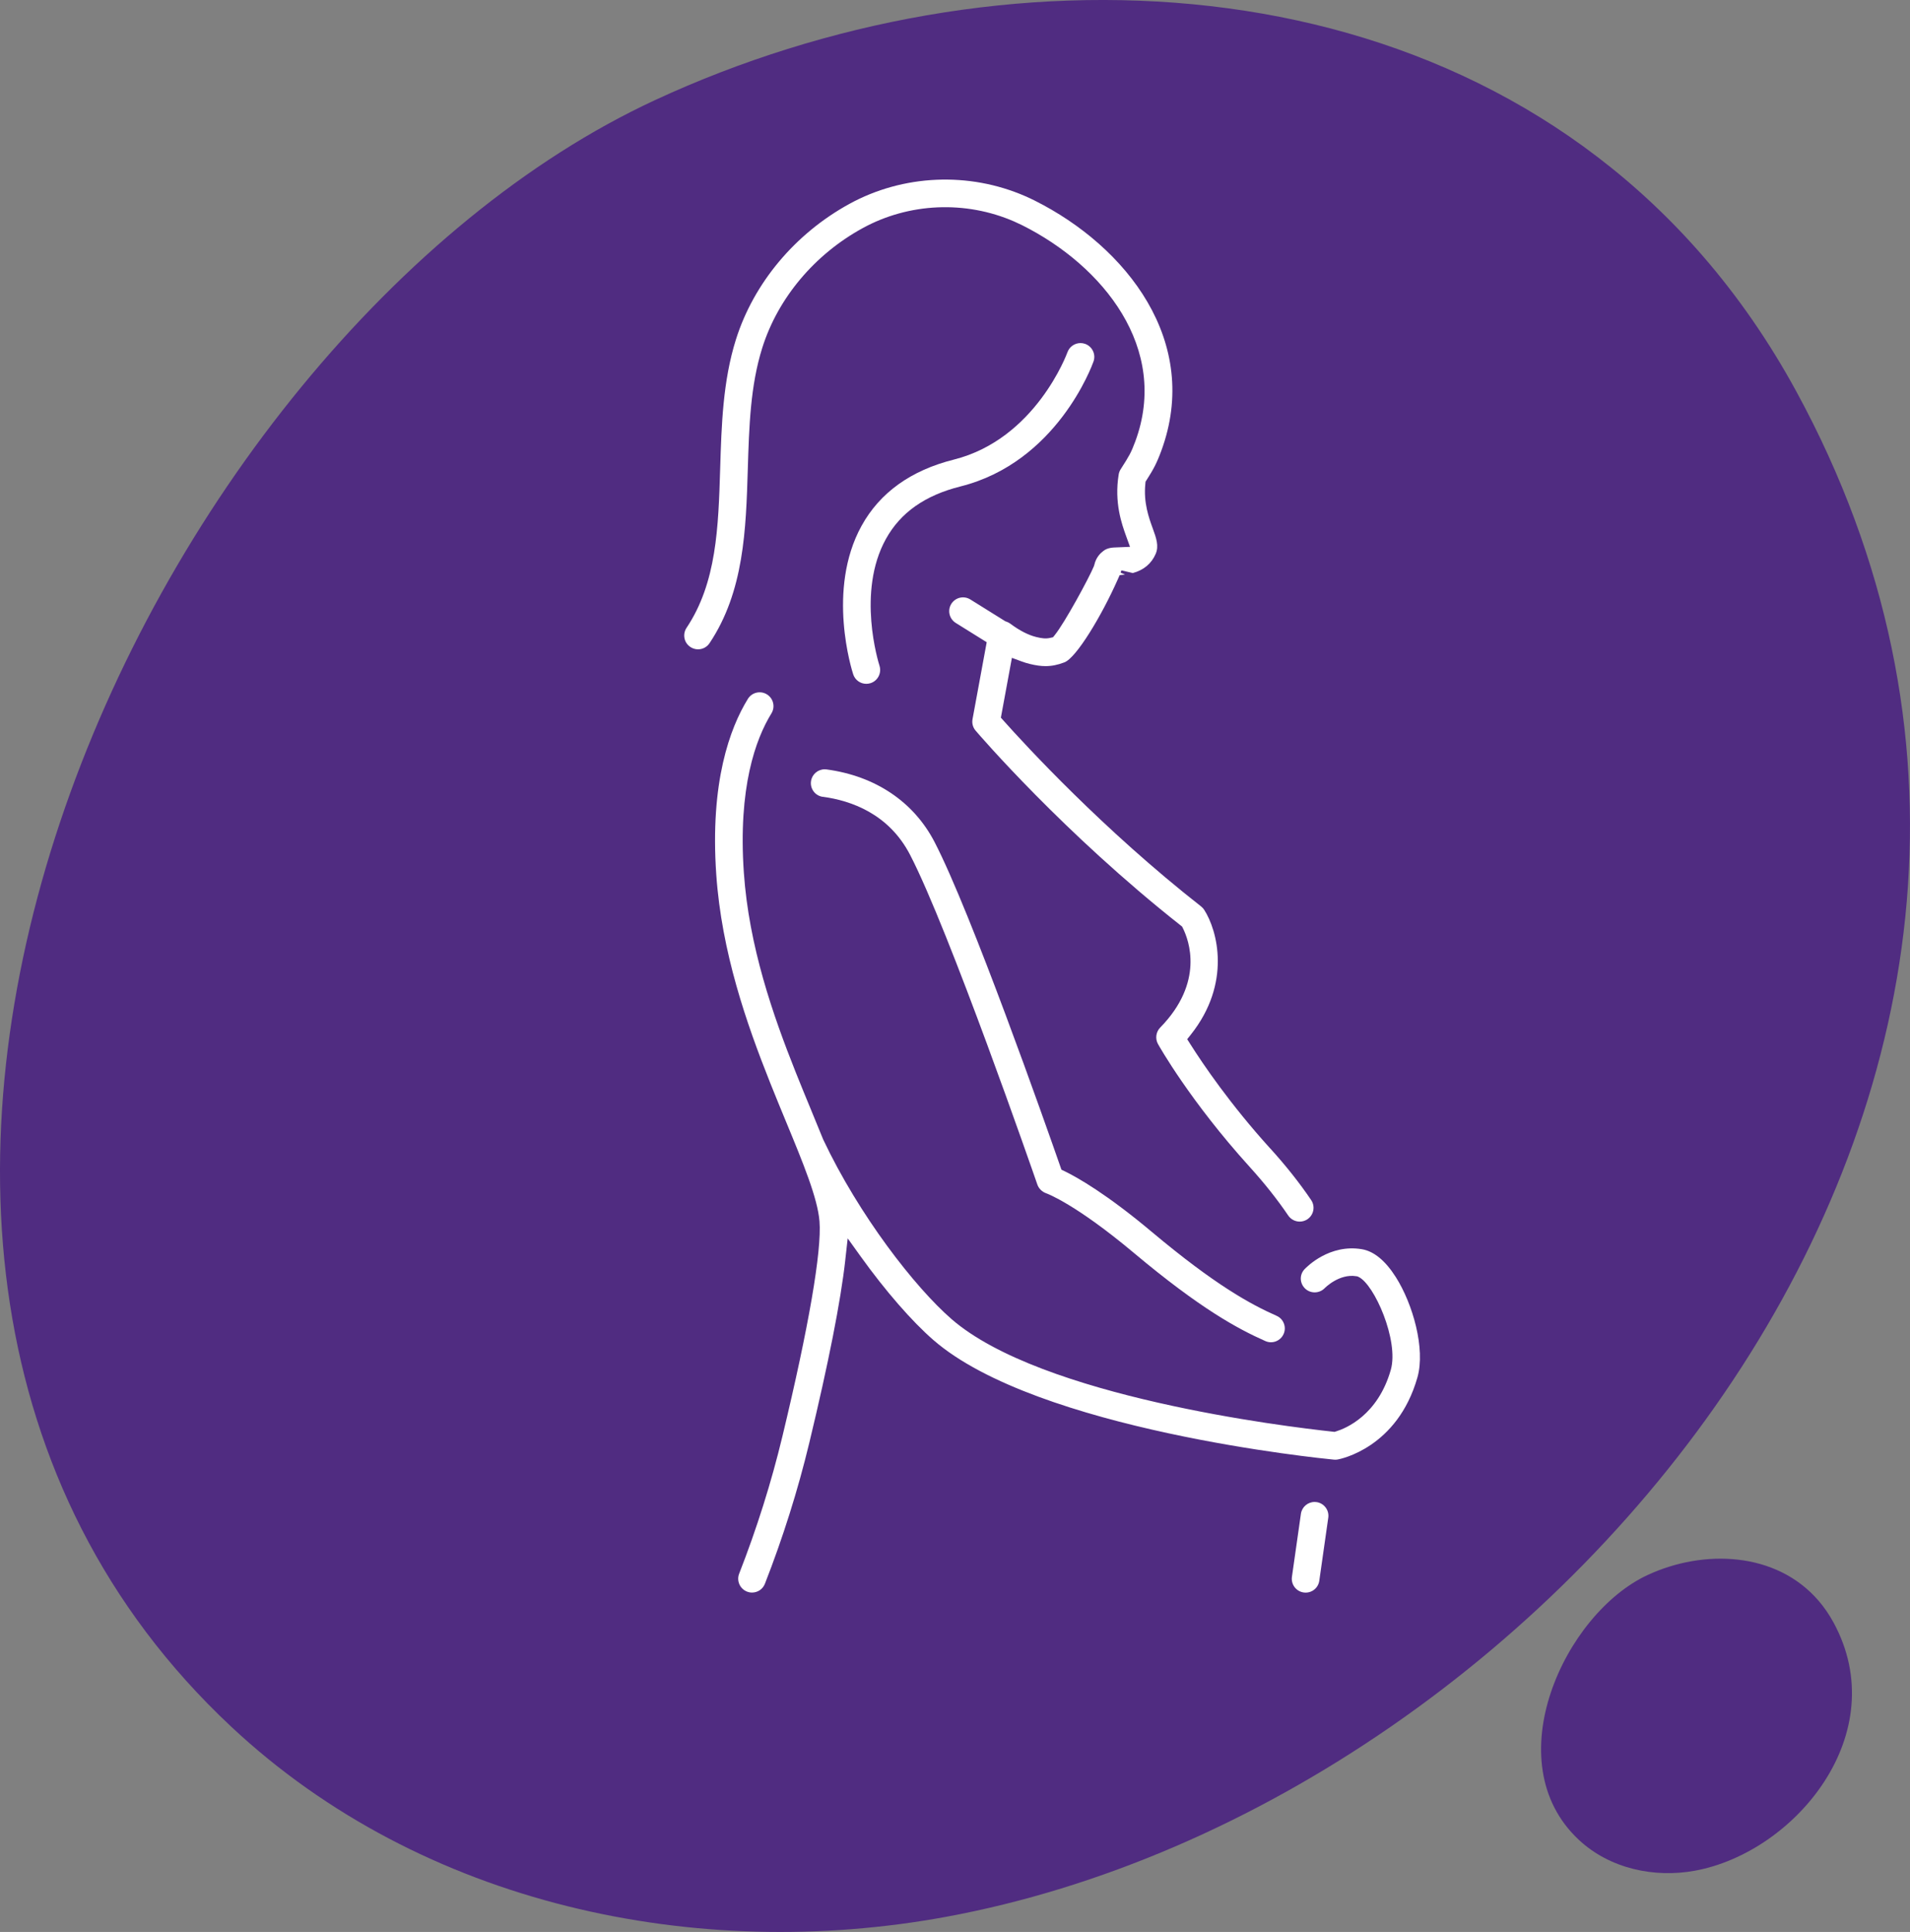
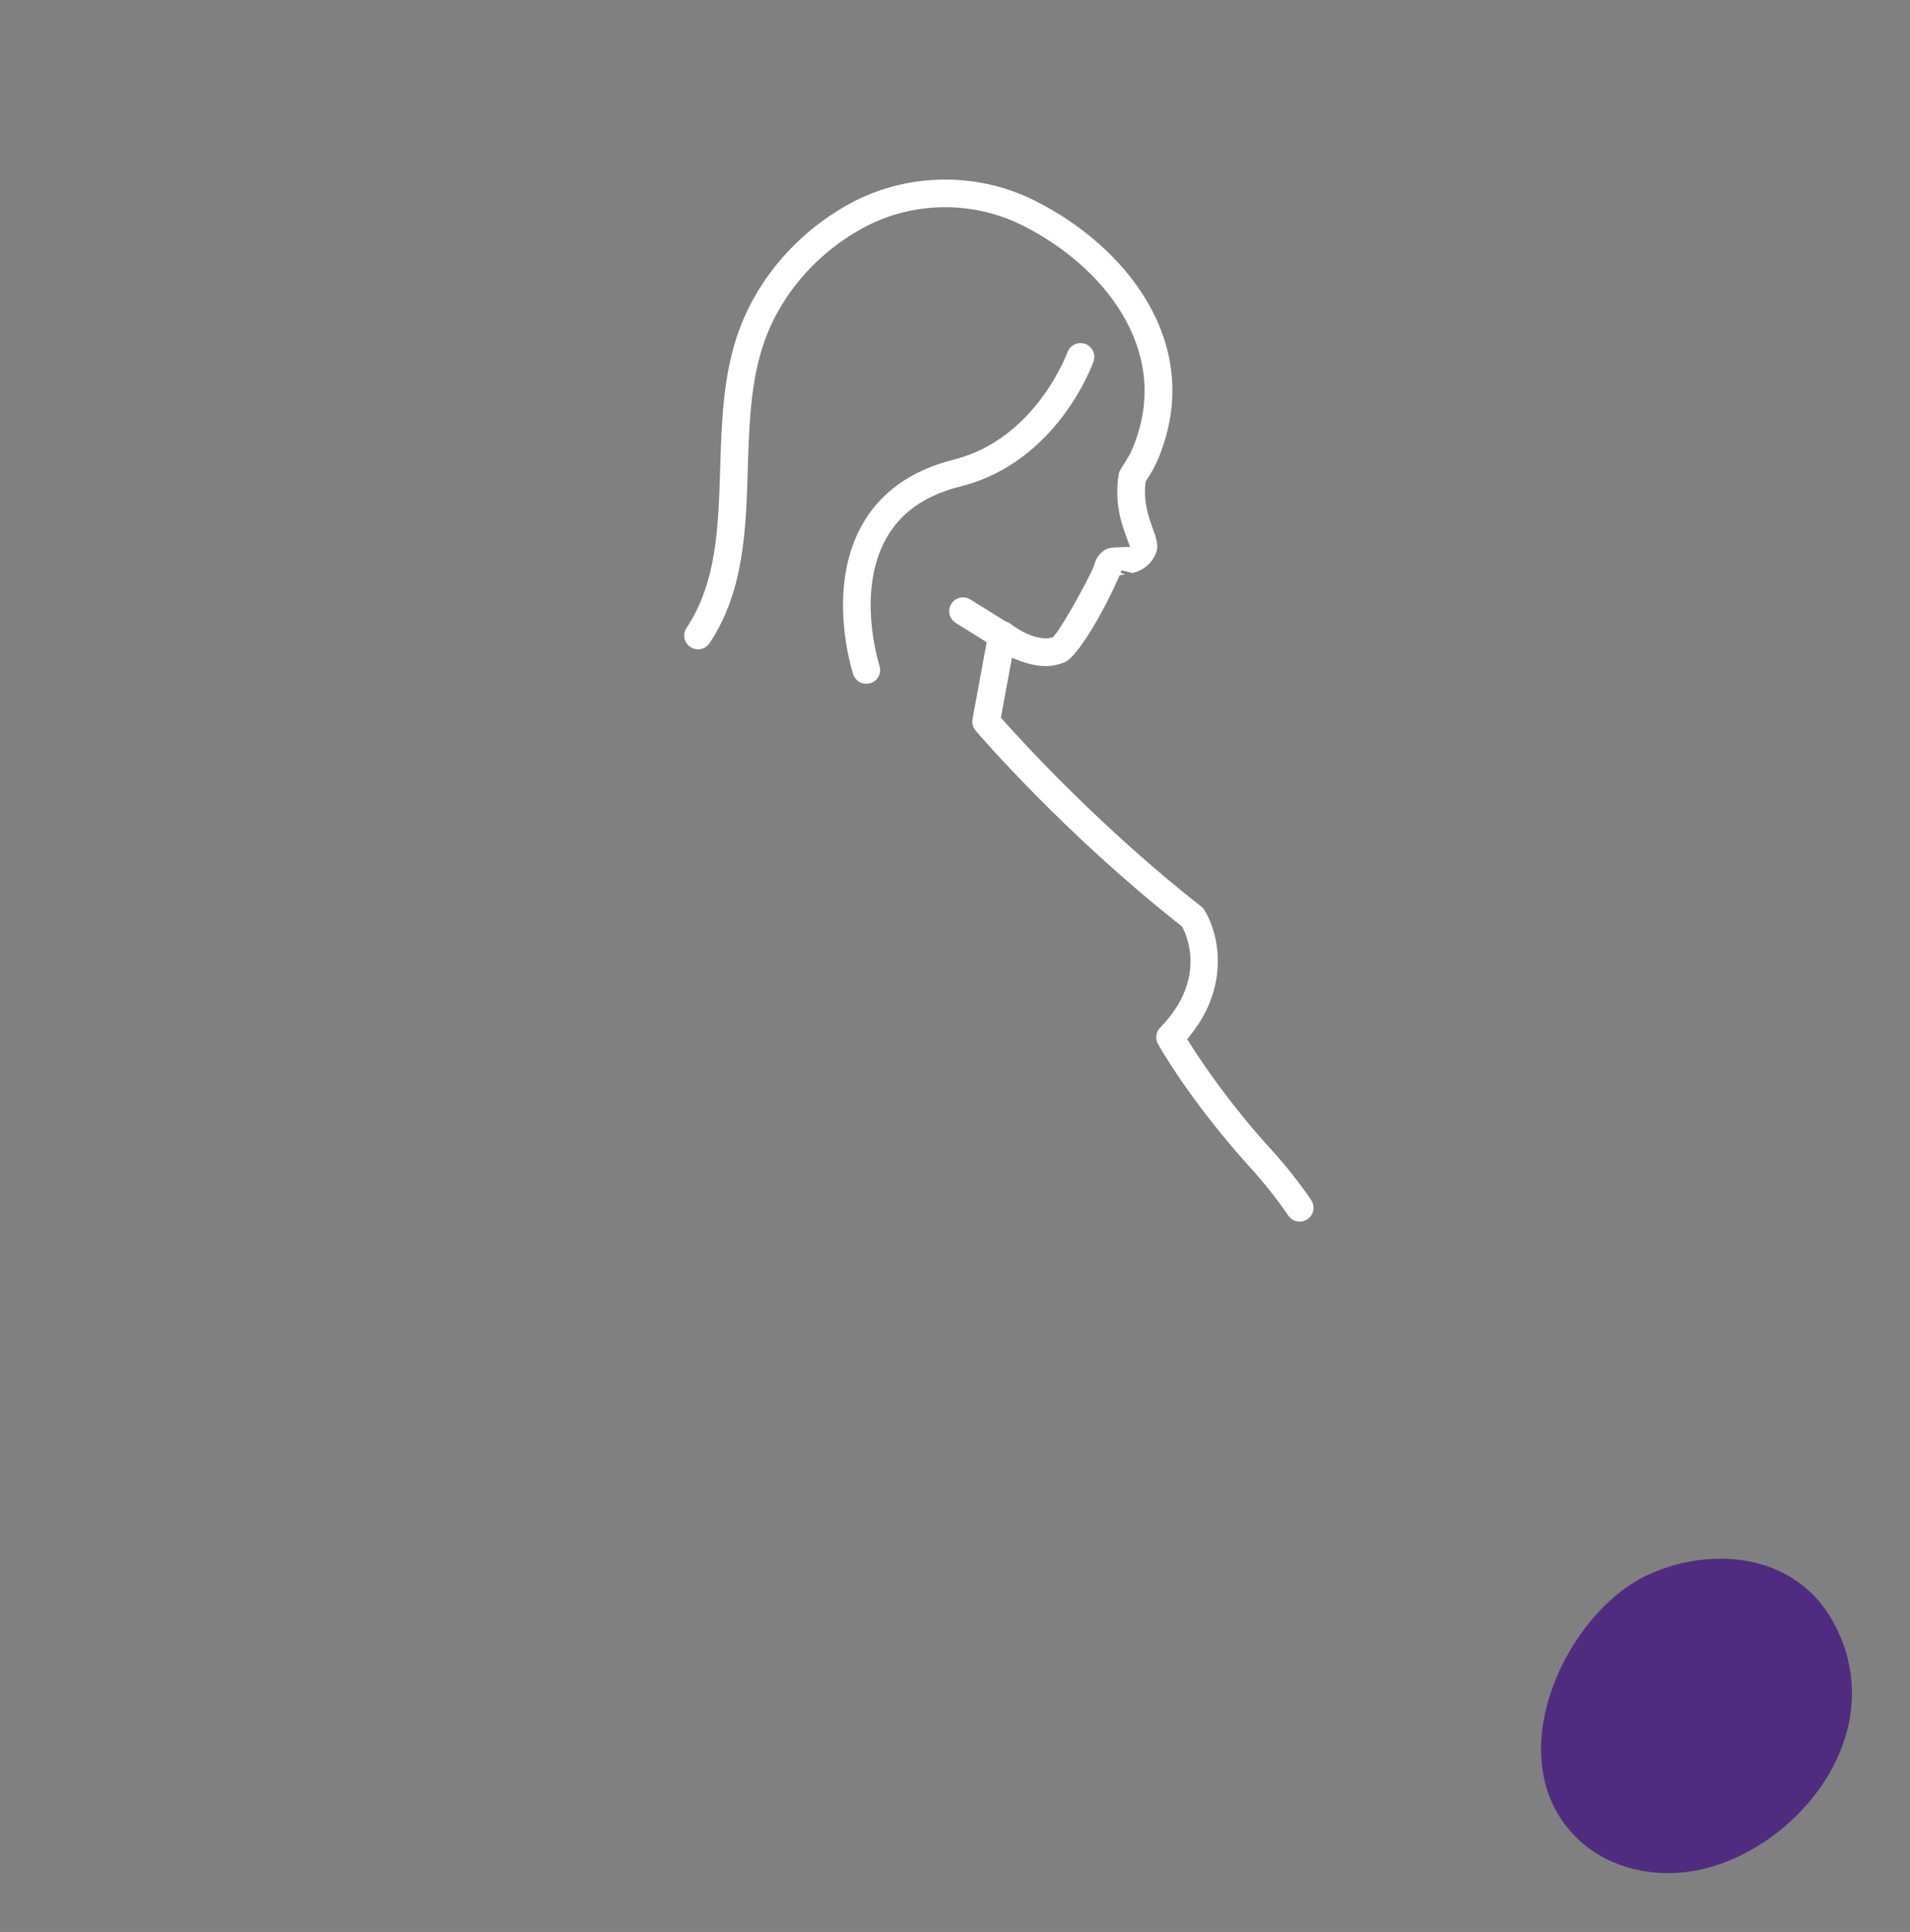
<svg xmlns="http://www.w3.org/2000/svg" id="uuid-423df88e-95c4-42d7-88a5-8defaa714d0a" width="680.66" height="688.54" viewBox="0 0 680.66 688.54">
  <rect x="0" y="0" width="680.66" height="688.54" fill="#808080" stroke="none" />
  <defs>
    <style>.uuid-08fd250d-7aa1-4604-9d15-372f7178b9f2{fill:#fff;}.uuid-893b9249-43d9-4824-bc24-862daa476182{fill:#502c81;}</style>
  </defs>
-   <path class="uuid-893b9249-43d9-4824-bc24-862daa476182" d="M607.16,91.63C514.38-15.77,355.42-20.91,233.36,35.71,51.39,120.13-99.76,444.82,82.38,615.37c68.25,63.9,166.18,84.09,254.76,67.78,219.65-40.46,435.36-300.74,302.97-543.71-9.68-17.77-20.74-33.67-32.95-47.81Z" />
  <path class="uuid-893b9249-43d9-4824-bc24-862daa476182" d="M648.01,570.42c-15.1-17.48-40.97-18.32-60.84-9.1-29.62,13.74-54.22,66.59-24.57,94.35,11.11,10.4,27.05,13.69,41.47,11.03,35.75-6.59,70.86-48.95,49.31-88.5-1.58-2.89-3.38-5.48-5.36-7.78Z" />
-   <path class="uuid-08fd250d-7aa1-4604-9d15-372f7178b9f2" d="M472.41,537.26c-.79-1.05-1.94-1.73-3.24-1.92-.23-.03-.46-.05-.69-.05-2.42,0-4.53,1.78-4.88,4.23l-3.2,22.46c-.38,2.69,1.49,5.19,4.18,5.57,2.77.39,5.2-1.54,5.57-4.18l3.2-22.46c.19-1.3-.15-2.6-.94-3.65Z" />
-   <path class="uuid-08fd250d-7aa1-4604-9d15-372f7178b9f2" d="M301.22,449.11l.87-7.76,4.55,6.34c8.86,12.35,18.34,23.25,26,29.9,36.98,32.11,138.44,42.21,142.74,42.62.48.05.9.03,1.36-.06.86-.15,21.25-4.11,28.39-29.27,2.89-10.19-1.64-26.14-7.68-35.68-3.74-5.91-7.83-9.27-12.14-9.99-11.5-1.92-19.53,6.2-20.41,7.13-1.86,1.97-1.77,4.99.19,6.89,1.93,1.86,5.05,1.82,6.96-.11.01-.01,5.13-5.29,11.29-4.28l.39.06.36.16c5.67,2.57,14.49,22.77,11.55,33.12-4.6,16.22-16.07,20.9-19.47,21.95l-.59.18-.61-.07c-17.09-1.83-103.94-12.4-135.86-40.11-13.06-11.34-32.95-36.94-45.71-63.93l-.07-.16c-1.28-3.17-2.64-6.48-4.08-9.95l-.19-.47c-1.76-4.25-3.57-8.65-5.41-13.26l-.08-.2c-8.13-20.42-16.67-44.83-18.49-71.18-2.09-30.28,4.19-47.56,9.83-56.73.69-1.12.9-2.44.6-3.72-.3-1.28-1.09-2.36-2.21-3.06-1.12-.69-2.44-.9-3.72-.6-1.28.3-2.37,1.09-3.06,2.21-6.4,10.39-13.55,29.69-11.27,62.58,1.92,27.72,10.77,53.07,19.2,74.22l.08.2c1.91,4.8,3.8,9.36,5.62,13.77,6.03,14.58,11.23,27.18,11.89,35.41.85,10.51-3.85,37.74-13.22,76.67-3.95,16.42-9.14,32.88-15.41,48.93-.48,1.22-.45,2.56.08,3.77.53,1.21,1.5,2.13,2.72,2.61.58.23,1.18.34,1.79.34,2.04,0,3.85-1.23,4.59-3.14,6.43-16.45,11.75-33.34,15.81-50.21,6.89-28.61,11.2-50.53,12.83-65.14Z" />
-   <path class="uuid-08fd250d-7aa1-4604-9d15-372f7178b9f2" d="M293.23,283.97c9.99,1.34,23.48,6.02,31.07,20.65,13.89,26.78,44.11,113.88,45.39,117.58.48,1.38,1.67,2.56,3.11,3.07.43.15,10.55,3.88,31.32,21.3,23.64,19.83,36.93,26.99,46.81,31.38.64.28,1.31.43,1.99.43,1.95,0,3.72-1.15,4.51-2.93.54-1.2.57-2.54.1-3.77-.47-1.23-1.39-2.2-2.6-2.73-9.26-4.11-21.78-10.88-44.48-29.92-16.08-13.49-26.37-19.33-31.07-21.62l-1.12-.54-.41-1.17c-5.19-14.89-31.76-90.43-44.81-115.61-7.44-14.35-21.11-23.53-38.5-25.87-.22-.03-.44-.04-.65-.04-2.43,0-4.55,1.8-4.88,4.27h0c-.18,1.31.17,2.6.96,3.65.8,1.05,1.96,1.72,3.26,1.89Z" />
  <path class="uuid-08fd250d-7aa1-4604-9d15-372f7178b9f2" d="M342.29,173.36c34.36-8.62,46.88-43.06,47.4-44.52.91-2.56-.44-5.38-3-6.29-.54-.19-1.09-.28-1.63-.28-2.03,0-3.94,1.26-4.66,3.28-.11.31-11.3,30.92-40.5,38.25-15.28,3.84-26.34,11.77-32.86,23.59-12.6,22.82-3.39,51.71-2.99,52.93.66,2.03,2.54,3.39,4.67,3.39.52,0,1.03-.08,1.53-.24,2.58-.84,4-3.62,3.17-6.21-.34-1.07-8.2-26.26,2.29-45.18,5.22-9.42,13.92-15.54,26.59-18.72Z" />
  <path class="uuid-08fd250d-7aa1-4604-9d15-372f7178b9f2" d="M452.64,409.28c-14.3-15.79-23.94-30.03-28.42-37.11l-1.14-1.8,1.32-1.67c14.52-18.32,9.46-37.07,4.75-44.42-.3-.47-.67-.88-1.11-1.22-35.02-27.44-62.73-57.6-70.38-66.19l-.98-1.1,3.93-21.32,3.35,1.24c1.02.38,2.04.69,3.01.93,2.22.54,3.95.78,5.62.78,2.22,0,4.37-.43,6.75-1.35,4.25-1.64,13.24-16.57,18.97-29.49l.7-1.58,1.72-.19c.05,0,.11-.01.16-.02l-1.54-.69c.13-.35.23-.62.28-.81l4.07.96c3.91-1.07,6.65-3.36,8.15-6.84,1.22-2.83.18-5.68-1.02-8.99-1.42-3.91-3.37-9.27-2.66-16.05l.07-.7.38-.59c2.32-3.65,3.51-5.73,5.2-10.31,14.36-38.88-12.32-72.86-45.14-89.29-1.09-.54-2.21-1.07-3.32-1.55-20.1-8.76-43.53-7.73-62.67,2.76-19.36,10.61-34.1,28.23-40.43,48.34-4.66,14.79-5.14,30.61-5.61,45.91-.64,20.98-1.25,40.76-11.98,56.83-.73,1.1-.99,2.41-.74,3.7s1,2.4,2.1,3.13c1.09.73,2.41.99,3.7.74,1.29-.26,2.4-1,3.13-2.1h0c12.3-18.42,12.98-40.57,13.63-61.98.47-15.31.91-29.77,5.16-43.28,5.57-17.7,18.61-33.25,35.77-42.65,16.48-9.04,36.66-9.92,54-2.37.98.43,1.94.88,2.85,1.33,28.89,14.46,52.56,43.9,40.31,77.06-1.52,4.12-2.32,5.37-4.95,9.5l-.25.39c-.36.56-.6,1.19-.71,1.85-1.66,10.09,1.14,17.82,2.64,21.98l1.39,3.84-4.08.17c-.29.01-.57.02-.77.03-1.27.04-3.18.09-4.66,1.28l-.1.08c-.9.67-2.5,2.19-3.1,4.83l-.15.49c-1.73,4.21-10.38,20.14-13.93,24.53l-.65.81-1.01.23c-1.6.36-2.98.17-4.95-.31-2.83-.69-5.96-2.29-9.28-4.77-.42-.31-.88-.55-1.39-.72l-.34-.11-12.49-7.79c-.79-.49-1.68-.75-2.59-.75-.37,0-.75.04-1.12.13-1.28.3-2.37,1.08-3.07,2.19-.7,1.12-.92,2.44-.62,3.72.3,1.28,1.08,2.37,2.19,3.07l11.04,6.88-5.05,27.42c-.27,1.47.13,2.96,1.1,4.09,1.26,1.48,31.34,36.5,73.05,69.41l.53.42.3.6c2.1,4.21,7.73,19.21-8.11,35.41-1.52,1.55-1.83,3.96-.78,5.85.46.82,11.43,20.32,32.67,43.79,5.3,5.85,9.92,11.68,13.75,17.34.92,1.35,2.45,2.16,4.09,2.16.98,0,1.94-.29,2.76-.85,2.25-1.52,2.84-4.59,1.31-6.84-4.15-6.12-8.92-12.15-14.6-18.42Z" />
</svg>